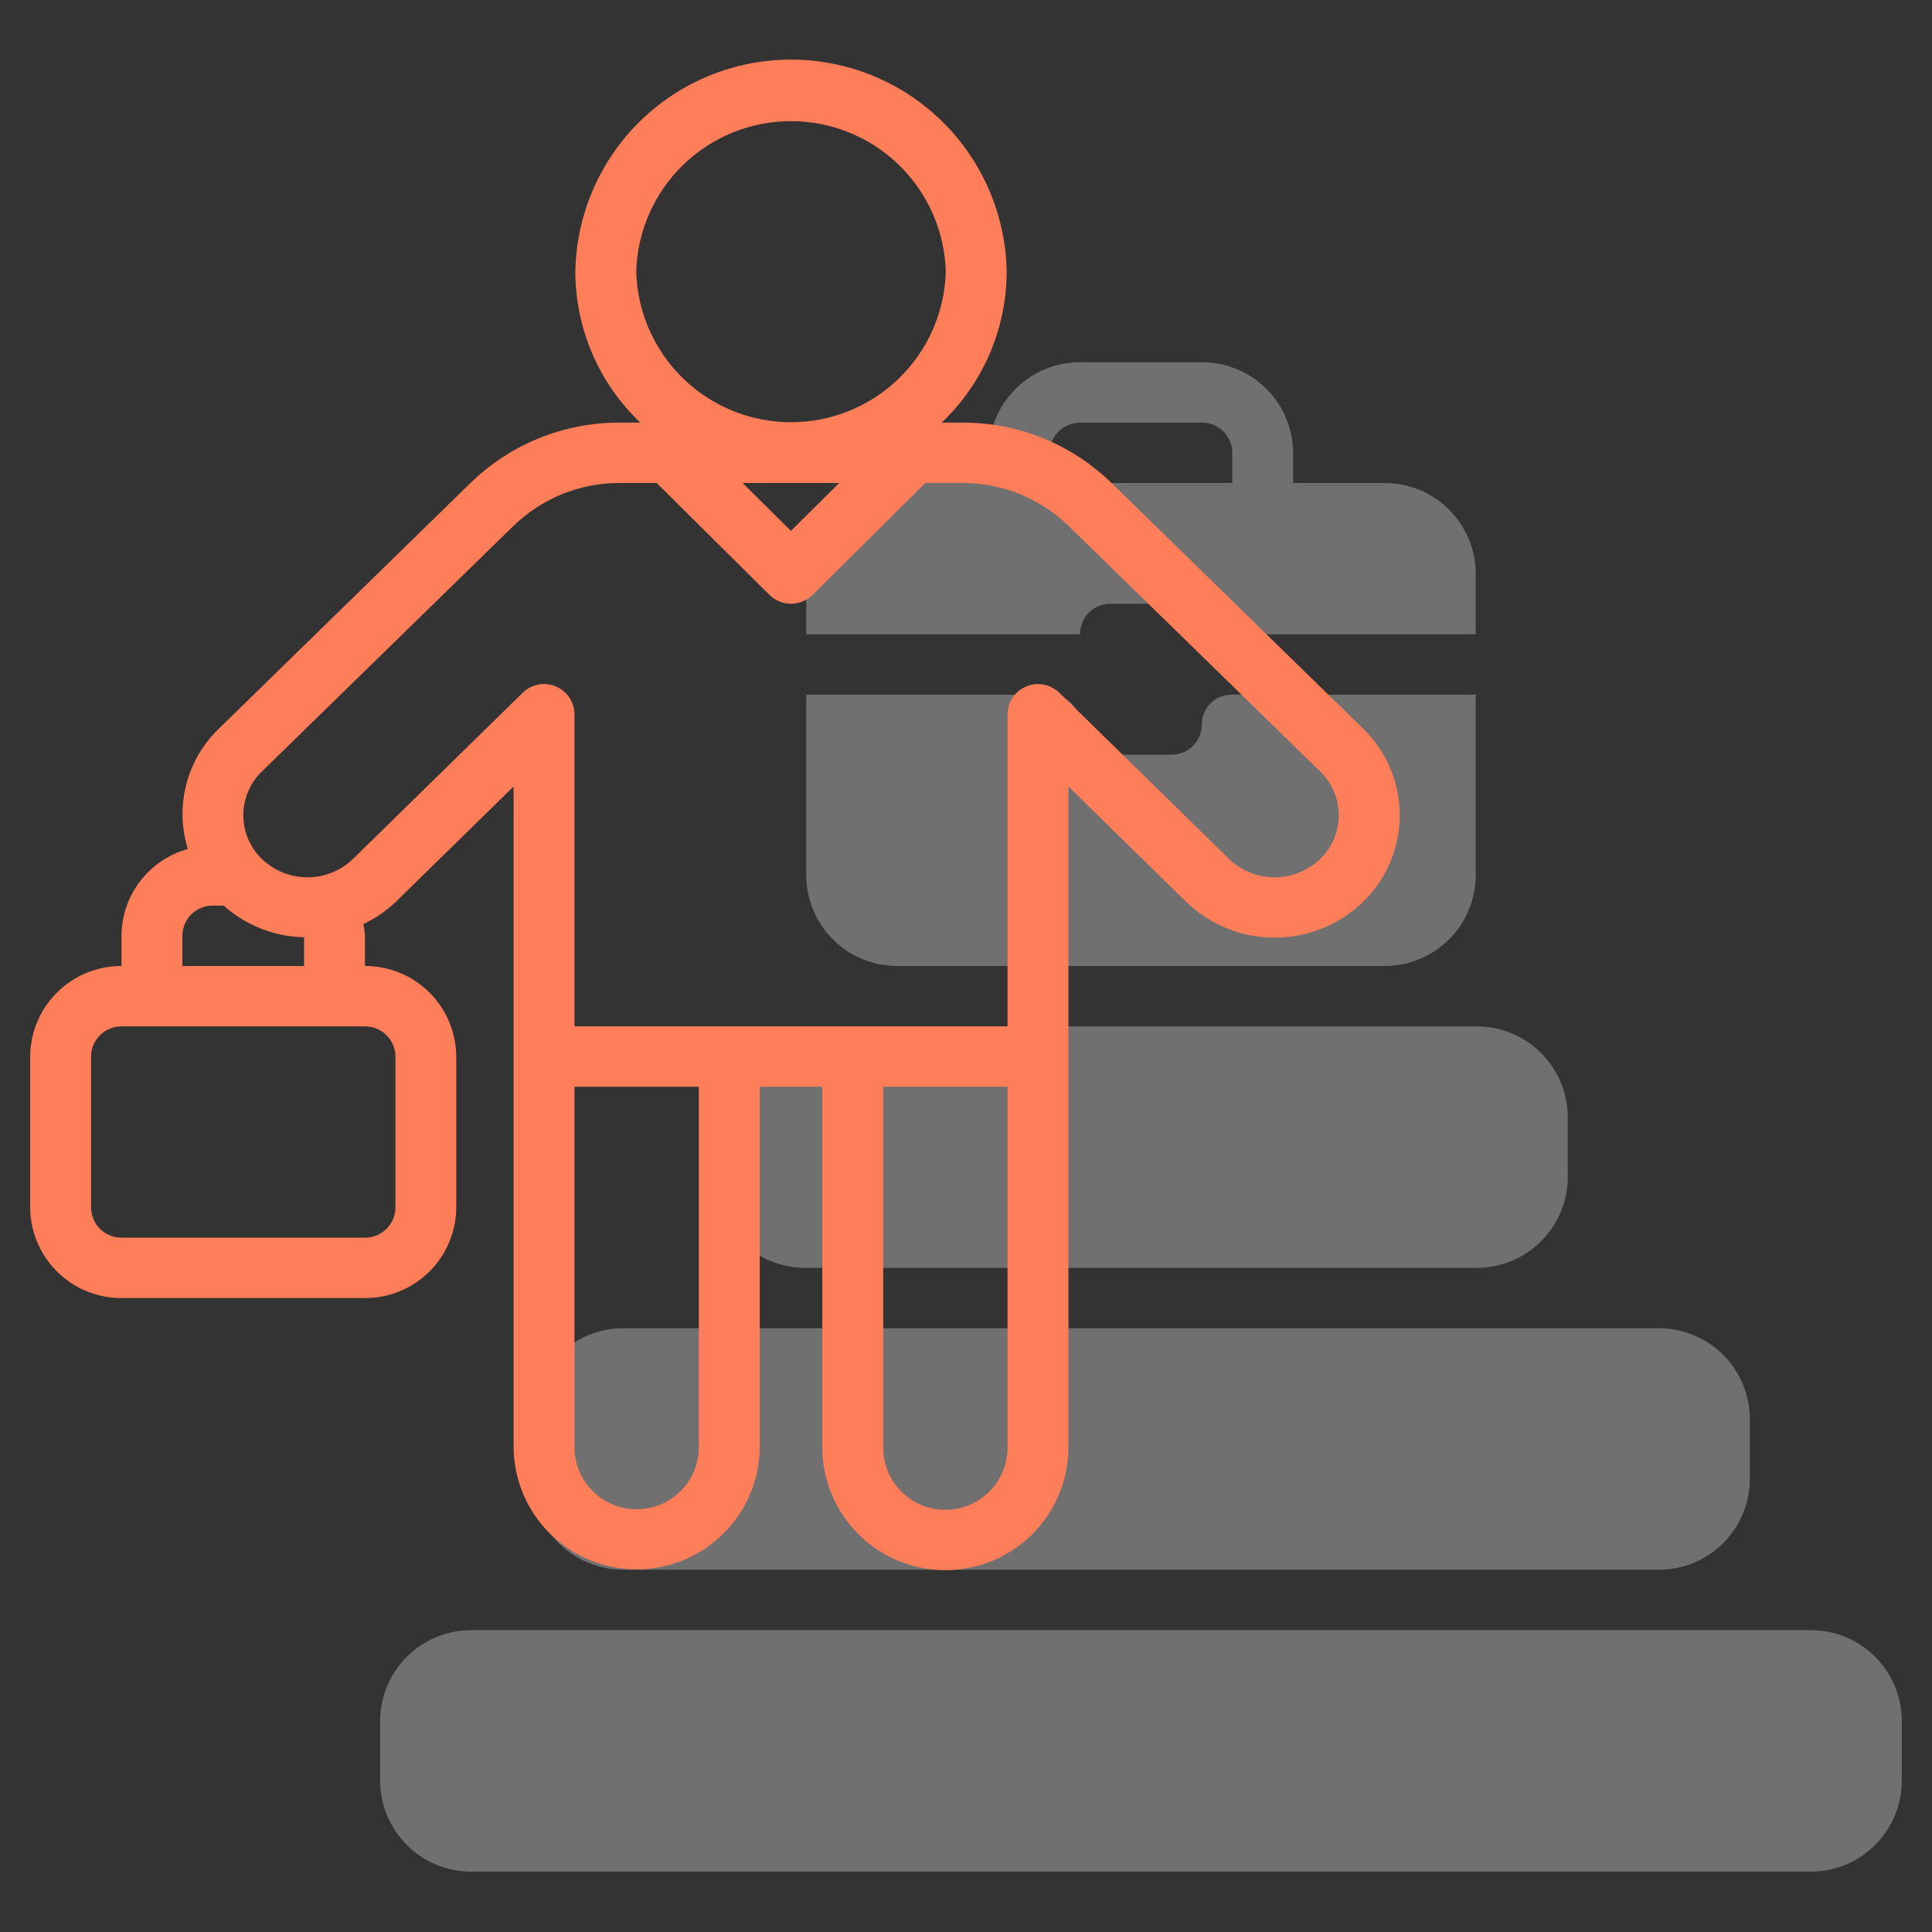
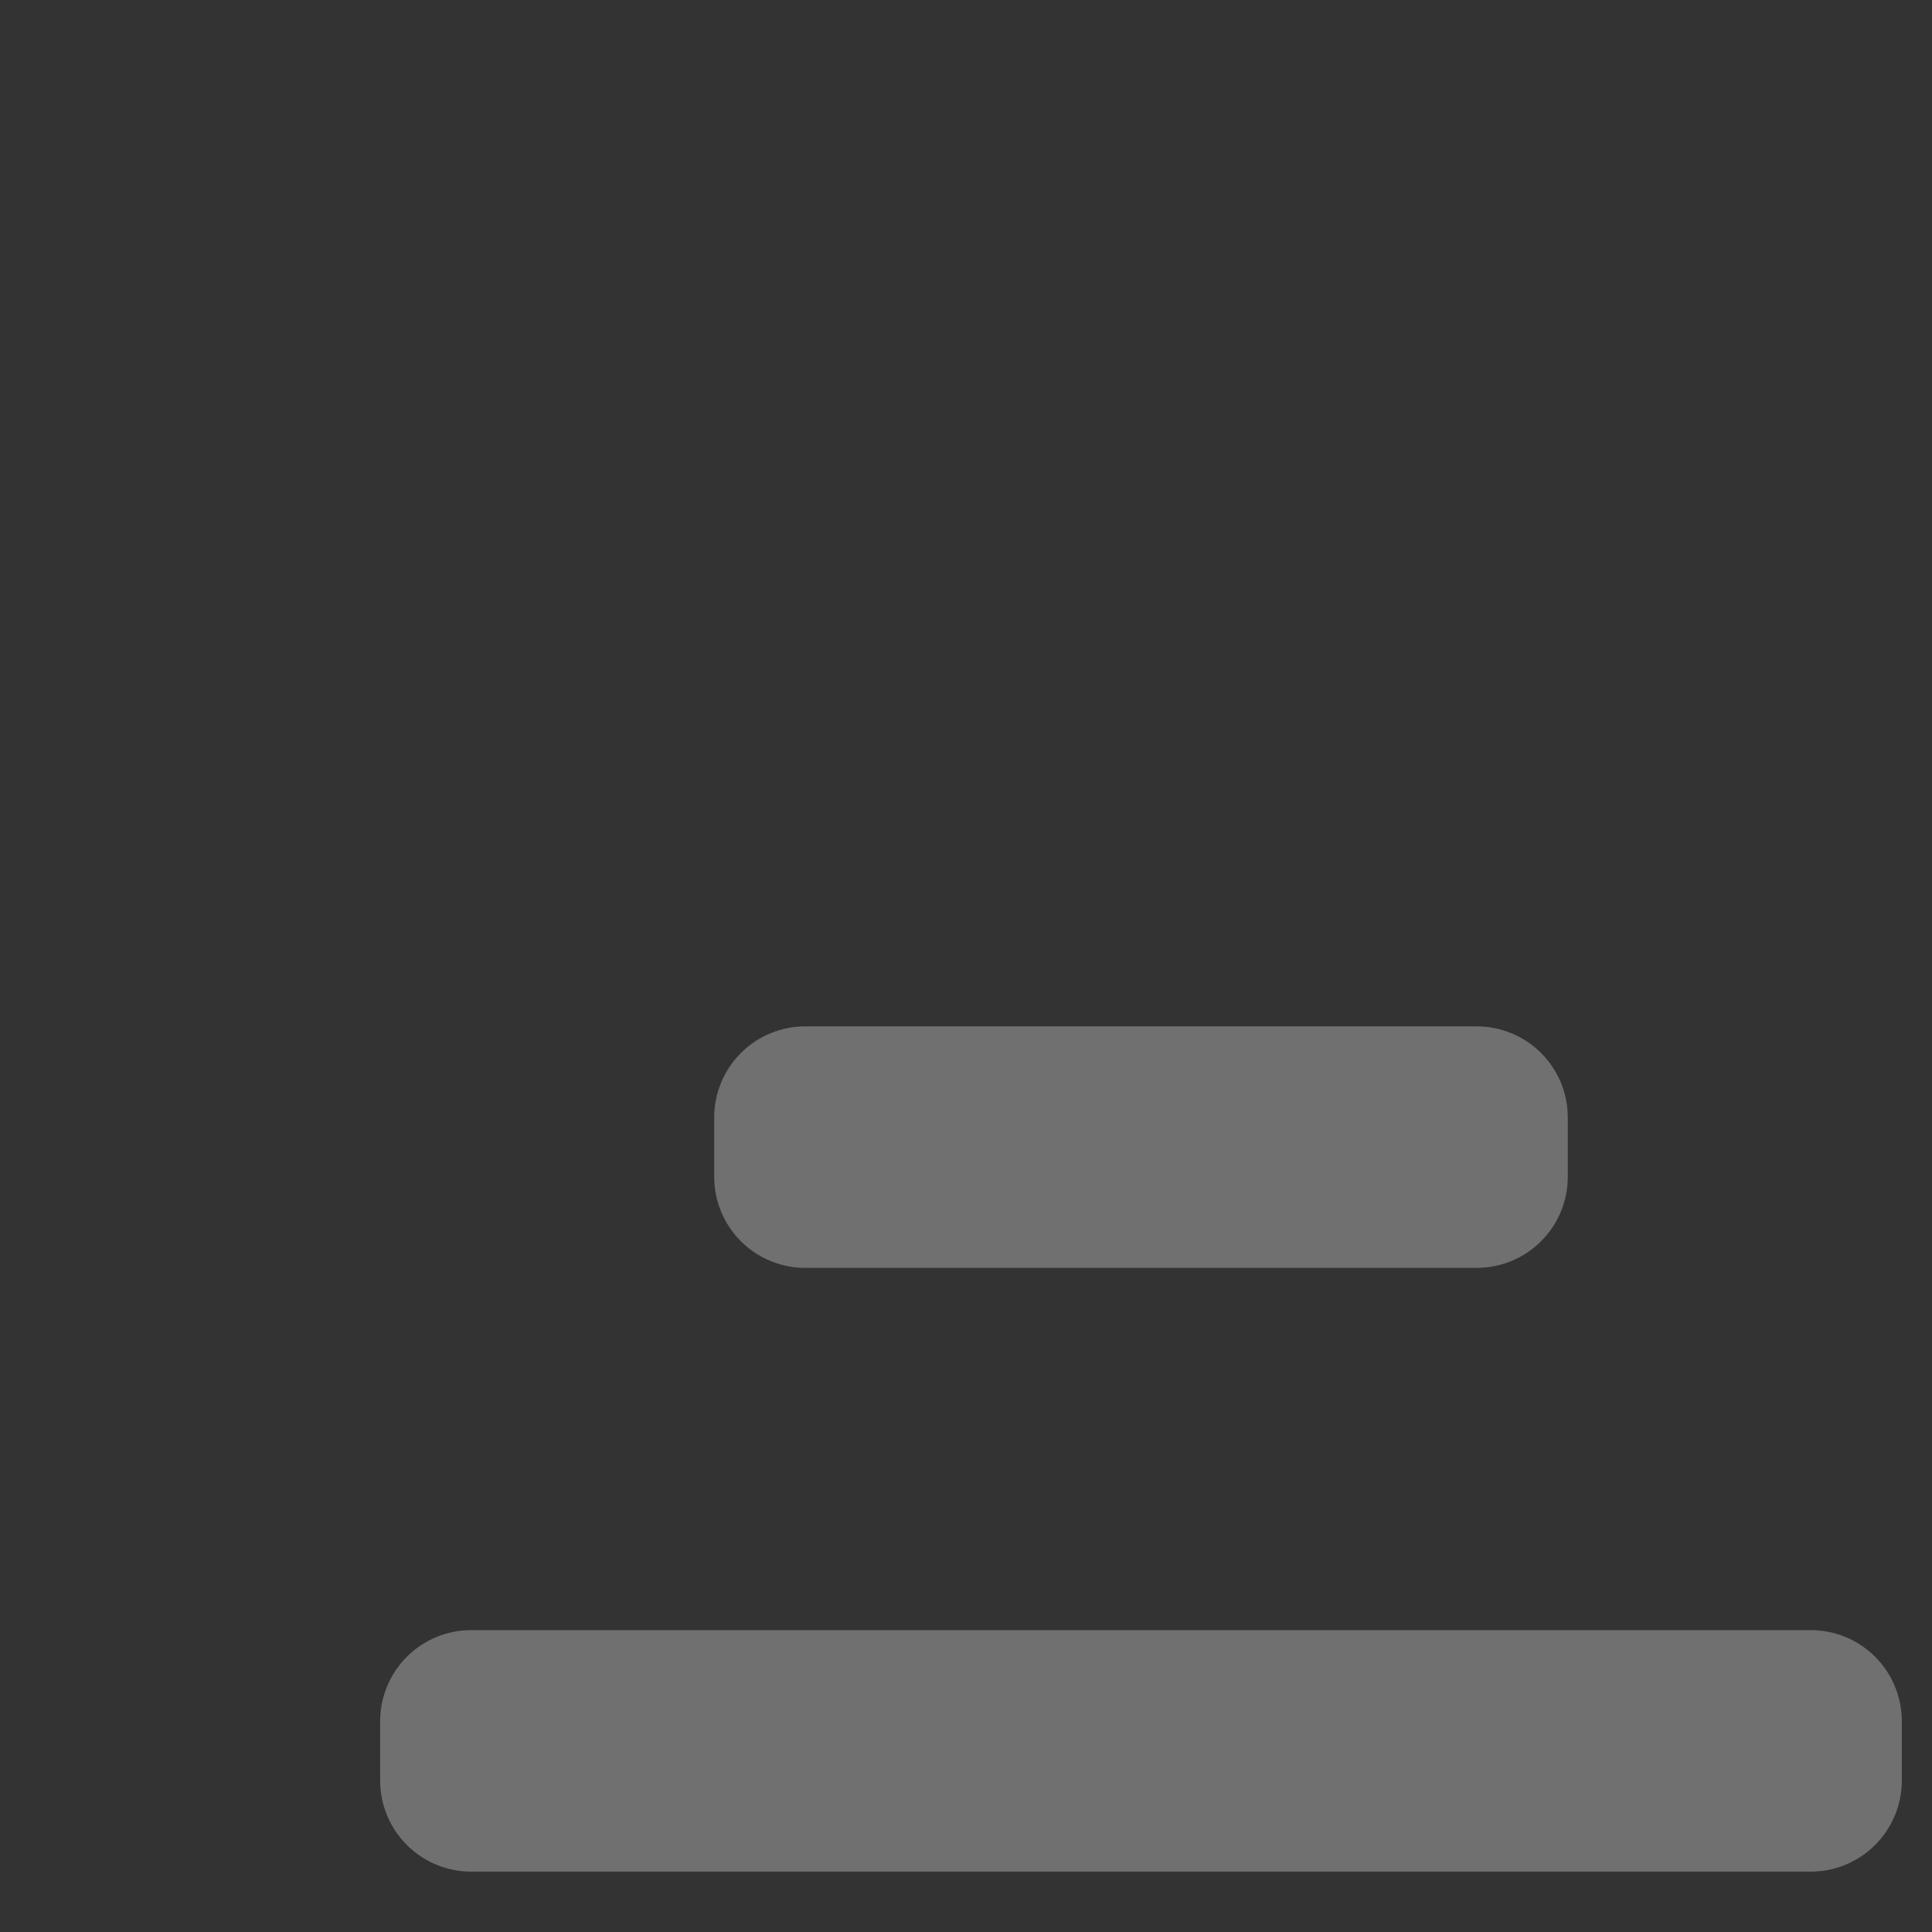
<svg xmlns="http://www.w3.org/2000/svg" width="512" height="512" viewBox="0 0 512 512" fill="none">
  <rect x="0" y="0" width="512" height="512" fill="#333333" stroke="none" />
  <path d="M479.808 432H124.944C118.555 431.981 112.418 434.497 107.882 438.996C103.345 443.496 100.778 449.611 100.744 456V472C100.778 478.39 103.345 484.505 107.882 489.004C112.418 493.503 118.555 496.019 124.944 496H479.808C486.196 496.017 492.33 493.5 496.865 489.001C501.4 484.502 503.966 478.388 504 472V456C503.966 449.612 501.4 443.498 496.865 438.999C492.33 434.5 486.196 431.983 479.808 432Z" fill="white" fill-opacity="0.3" />
-   <path d="M165.2 416H439.544C445.933 416.019 452.068 413.503 456.603 409.003C461.139 404.504 463.704 398.389 463.736 392V376C463.704 369.611 461.139 363.496 456.603 358.997C452.068 354.497 445.933 351.981 439.544 352H165.2C158.812 351.983 152.678 354.5 148.143 358.999C143.607 363.498 141.042 369.612 141.008 376V392C141.042 398.388 143.607 404.502 148.143 409.001C152.678 413.5 158.812 416.017 165.2 416Z" fill="white" fill-opacity="0.3" />
  <path d="M213.463 336H391.287C397.676 336.017 403.81 333.5 408.345 329.001C412.88 324.502 415.446 318.388 415.479 312V296C415.446 289.612 412.88 283.498 408.345 278.999C403.81 274.5 397.676 271.983 391.287 272H213.463C207.075 271.981 200.939 274.497 196.404 278.997C191.868 283.496 189.303 289.611 189.271 296V312C189.303 318.389 191.868 324.504 196.404 329.003C200.939 333.503 207.075 336.019 213.463 336Z" fill="white" fill-opacity="0.3" />
-   <path d="M286.24 168C286.24 166.943 286.449 165.897 286.856 164.922C287.263 163.947 287.858 163.061 288.609 162.318C289.359 161.574 290.25 160.986 291.229 160.588C292.208 160.191 293.256 159.991 294.312 160H310.44C311.496 159.992 312.543 160.192 313.521 160.591C314.499 160.989 315.389 161.577 316.139 162.321C316.888 163.064 317.483 163.949 317.889 164.924C318.295 165.899 318.504 166.944 318.504 168V168.088H391.088V152C391.057 145.611 388.491 139.496 383.956 134.997C379.42 130.497 373.285 127.981 366.896 128H342.696V120C342.665 113.611 340.099 107.496 335.564 102.997C331.028 98.497 324.893 95.981 318.504 96H286.24C279.852 95.983 273.718 98.5 269.183 102.999C264.648 107.498 262.082 113.612 262.048 120V128H237.856C231.467 127.981 225.331 130.497 220.794 134.996C216.257 139.496 213.69 145.611 213.656 152V168.088H286.24V168ZM278.176 120C278.189 117.871 279.045 115.834 280.556 114.335C282.067 112.835 284.111 111.996 286.24 112H318.504C319.56 111.992 320.607 112.192 321.585 112.591C322.563 112.989 323.453 113.577 324.203 114.321C324.952 115.064 325.547 115.949 325.953 116.924C326.359 117.899 326.568 118.944 326.568 120V128H278.176V120Z" fill="white" fill-opacity="0.3" />
-   <path d="M237.856 256.002H366.896C373.285 256.021 379.42 253.505 383.956 249.005C388.491 244.506 391.057 238.391 391.088 232.002V184.09H326.344C324.265 184.09 322.271 184.916 320.801 186.386C319.33 187.857 318.504 189.851 318.504 191.93V192.002C318.504 194.124 317.661 196.159 316.161 197.659C314.661 199.159 312.626 200.002 310.504 200.002H294.312C292.175 199.996 290.126 199.144 288.614 197.634C287.102 196.123 286.249 194.076 286.24 191.938C286.24 189.859 285.414 187.865 283.944 186.394C282.474 184.924 280.48 184.098 278.4 184.098H213.656V232.002C213.69 238.392 216.257 244.507 220.794 249.006C225.331 253.505 231.467 256.021 237.856 256.002Z" fill="white" fill-opacity="0.3" />
-   <path d="M361.152 193.016L294.568 128C283.992 117.687 269.788 111.941 255.016 112H249.544C254.976 106.848 259.304 100.645 262.267 93.77C265.229 86.894 266.763 79.487 266.776 72.001C266.525 57.008 260.393 42.715 249.703 32.202C239.012 21.689 224.618 15.797 209.624 15.797C194.63 15.797 180.236 21.689 169.545 32.202C158.855 42.715 152.723 57.008 152.472 72.001C152.485 79.487 154.019 86.894 156.981 93.77C159.944 100.645 164.272 106.848 169.704 112H164.232C149.462 111.941 135.261 117.687 124.688 128L58.112 193C53.88 197.028 50.858 202.159 49.385 207.812C47.912 213.466 48.047 219.419 49.776 225C44.741 226.397 40.299 229.399 37.125 233.55C33.952 237.701 32.22 242.775 32.192 248V256C25.804 255.983 19.67 258.5 15.135 262.999C10.6 267.498 8.034 273.612 8 280V320C8.034 326.388 10.6 332.502 15.135 337.001C19.67 341.5 25.804 344.017 32.192 344H96.712C103.101 344.019 109.238 341.503 113.774 337.004C118.311 332.505 120.878 326.39 120.912 320V280C120.878 273.611 118.311 267.496 113.774 262.996C109.238 258.497 103.101 255.981 96.712 256V248C96.648 246.952 96.512 245.909 96.304 244.88C99.439 243.398 102.32 241.43 104.84 239.048L136.112 208.424V384C136.301 392.523 139.819 400.634 145.914 406.595C152.008 412.556 160.195 415.895 168.72 415.895C177.245 415.895 185.432 412.556 191.526 406.595C197.621 400.634 201.139 392.523 201.328 384V288H217.92V384C218.054 392.561 221.549 400.726 227.65 406.732C233.752 412.739 241.97 416.105 250.532 416.105C259.094 416.105 267.312 412.739 273.414 406.732C279.515 400.726 283.01 392.561 283.144 384V208.424L314.44 239.08C320.718 245.117 329.09 248.489 337.8 248.489C346.51 248.489 354.882 245.117 361.16 239.08C364.254 236.095 366.715 232.516 368.395 228.559C370.076 224.601 370.941 220.346 370.941 216.046C370.94 211.747 370.073 207.492 368.391 203.535C366.709 199.578 364.247 196 361.152 193.016ZM222.4 128L209.6 140.688L196.8 128H222.4ZM168.6 72.001C168.898 61.319 173.351 51.174 181.012 43.724C188.673 36.275 198.938 32.106 209.624 32.106C220.31 32.106 230.575 36.275 238.236 43.724C245.897 51.174 250.35 61.319 250.648 72.001C250.35 82.683 245.897 92.827 238.236 100.276C230.575 107.726 220.31 111.894 209.624 111.894C198.938 111.894 188.673 107.726 181.012 100.276C173.351 92.827 168.898 82.683 168.6 72.001ZM104.8 280V320C104.787 322.13 103.93 324.169 102.417 325.668C100.904 327.168 98.858 328.006 96.728 328H32.192C30.063 328.004 28.019 327.165 26.508 325.666C24.996 324.166 24.141 322.129 24.128 320V280C24.141 277.871 24.996 275.834 26.508 274.335C28.019 272.835 30.063 271.996 32.192 272H96.712C98.845 271.989 100.895 272.826 102.412 274.326C103.928 275.826 104.787 277.867 104.8 280ZM48.328 256V248C48.328 246.944 48.537 245.899 48.943 244.924C49.349 243.949 49.944 243.064 50.694 242.32C51.443 241.577 52.333 240.989 53.311 240.591C54.289 240.192 55.336 239.992 56.392 240H59.28C65.159 245.239 72.711 248.214 80.584 248.392V256H48.328ZM185.2 384C185.067 388.282 183.272 392.344 180.196 395.326C177.12 398.307 173.004 399.975 168.72 399.975C164.436 399.975 160.32 398.307 157.244 395.326C154.168 392.344 152.373 388.282 152.24 384V288H185.2V384ZM267.008 384C266.913 388.307 265.136 392.405 262.056 395.418C258.977 398.43 254.84 400.117 250.532 400.117C246.224 400.117 242.087 398.43 239.008 395.418C235.928 392.405 234.151 388.307 234.056 384V288H267.008V384ZM349.832 227.664C346.593 230.773 342.278 232.509 337.788 232.509C333.298 232.509 328.983 230.773 325.744 227.664L280.744 183.592C279.613 182.483 278.18 181.731 276.625 181.43C275.07 181.128 273.46 181.291 271.996 181.897C270.533 182.503 269.279 183.526 268.392 184.839C267.505 186.151 267.024 187.696 267.008 189.28V272H152.24V189.28C152.226 187.696 151.746 186.151 150.86 184.837C149.975 183.524 148.722 182.5 147.258 181.894C145.794 181.287 144.185 181.125 142.63 181.427C141.074 181.729 139.642 182.482 138.512 183.592L93.536 227.64C90.295 230.757 85.973 232.498 81.476 232.498C76.979 232.498 72.657 230.757 69.416 227.64C67.855 226.138 66.613 224.337 65.764 222.344C64.916 220.35 64.479 218.206 64.479 216.04C64.479 213.874 64.916 211.73 65.764 209.737C66.613 207.743 67.855 205.942 69.416 204.44L136 139.44C143.546 132.071 153.685 127.962 164.232 128H174.024L203.92 157.656C205.438 159.16 207.488 160.003 209.624 160.003C211.76 160.003 213.81 159.16 215.328 157.656L245.224 128H255.016C265.565 127.962 275.708 132.07 283.256 139.44L349.856 204.44C351.42 205.943 352.665 207.747 353.514 209.744C354.363 211.74 354.799 213.888 354.797 216.057C354.795 218.227 354.354 220.373 353.501 222.368C352.647 224.363 351.399 226.164 349.832 227.664Z" fill="#FF7E5A" />
</svg>